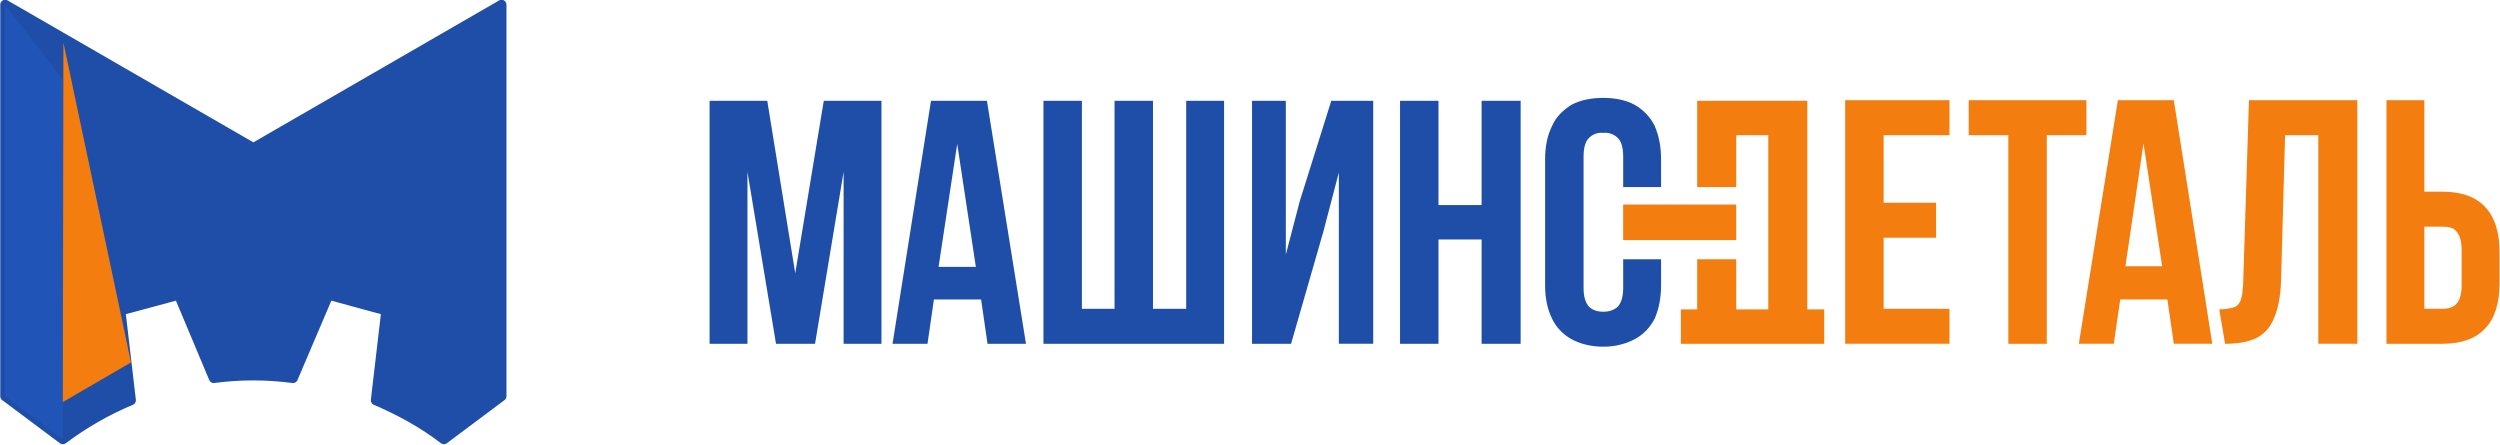
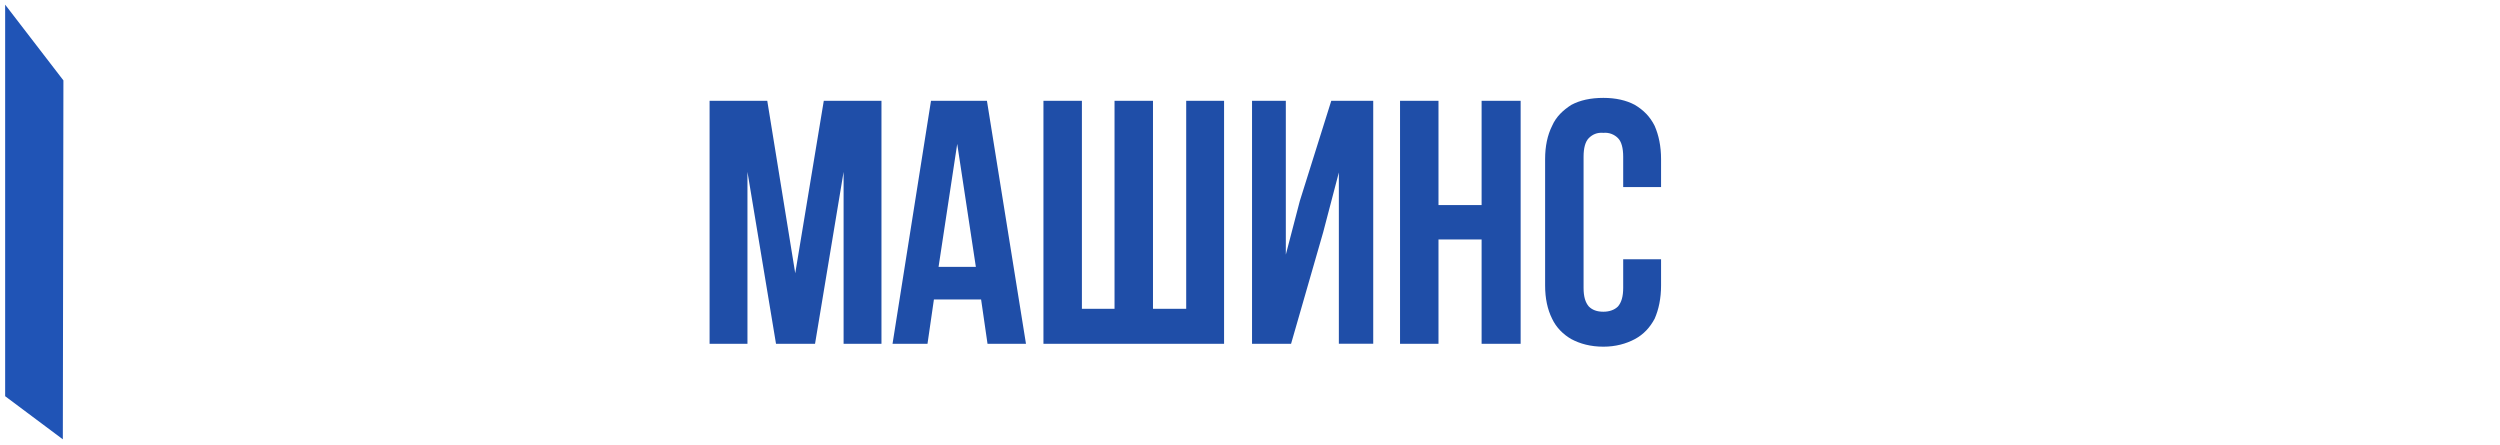
<svg xmlns="http://www.w3.org/2000/svg" xml:space="preserve" width="51.145mm" height="9.095mm" version="1.1" style="shape-rendering:geometricPrecision; text-rendering:geometricPrecision; image-rendering:optimizeQuality; fill-rule:evenodd; clip-rule:evenodd" viewBox="0 0 4289 763">
  <defs>
    <style type="text/css">
   
    .str0 {stroke:#1F4EA8;stroke-width:16.773;stroke-linecap:round;stroke-linejoin:round}
    .fil2 {fill:#1F4EA8}
    .fil3 {fill:#2054B6}
    .fil4 {fill:#F37D0E}
    .fil0 {fill:#1F4EA8;fill-rule:nonzero}
    .fil1 {fill:#F37D0E;fill-rule:nonzero}
   
  </style>
  </defs>
  <g id="Layer_x0020_1">
    <path class="fil0" d="M1693 173l-96 0 -66 417 60 0 11 -76 81 0 11 76 66 0 -67 -417zm-377 0l-34 0 -57 0 -8 0 0 417 8 0 57 0 0 -295 49 295 33 0 34 0 49 -295 0 295 57 0 8 0 0 -417 -8 0 -57 0 -34 0 -49 296 -48 -296zm326 74l32 211 -64 0 32 -211zm458 343l0 -417 -65 0 0 357 -57 0 0 -357 -66 0 0 357 -56 0 0 -357 -66 0 0 417 310 0zm170 -191l27 -103 0 294 59 0 0 -417 -72 0 -54 172 -24 92 0 -264 -58 0 0 417 67 0 55 -191zm198 12l74 0 0 179 67 0 0 -417 -67 0 0 179 -74 0 0 -179 -66 0 0 417 66 0 0 -179zm183 79c0,22 4,41 12,57 7,15 19,27 33,35 15,8 33,13 55,13 21,0 39,-5 54,-13 15,-8 26,-20 34,-35 7,-16 11,-35 11,-57l0 -45 -65 0 0 49c0,15 -3,25 -9,32 -6,6 -15,9 -25,9 -11,0 -19,-3 -25,-9 -6,-7 -9,-17 -9,-32l0 -225c0,-15 3,-26 9,-32 6,-6 14,-10 25,-9 10,-1 19,3 25,9 6,6 9,17 9,32l0 52 65 0 0 -48c0,-22 -4,-41 -11,-57 -8,-16 -19,-27 -34,-36 -15,-8 -33,-12 -54,-12 -22,0 -40,4 -55,12 -14,9 -26,20 -33,36 -8,16 -12,35 -12,57l0 217z" />
-     <path class="fil1" d="M3130 590l0 -59 -29 0 0 -358 -94 0 -95 0 0 148 67 0 0 -89 28 0 27 0 0 299 -27 0 -28 0 0 -86 -67 0 0 86 -28 0 0 59 65 0 0 0 58 0 58 0 0 0 65 0zm102 -358l113 0 0 -60 -179 0 0 418 179 0 0 -60 -113 0 0 -122 90 0 0 -60 -90 0 0 -116zm146 0l68 0 0 358 66 0 0 -358 68 0 0 -60 -202 0 0 60zm300 14l32 211 -63 0 31 -211zm52 -74l-96 0 -67 418 60 0 11 -76 81 0 11 76 66 0 -16 -102 -50 -316zm88 418l0 0c22,0 40,-3 54,-10 14,-7 24,-19 30,-34 7,-16 11,-37 12,-62l7 -252 57 0 0 358 67 0 0 -418 -186 0 -10 316c-1,9 -1,17 -3,23 -1,6 -4,10 -7,13 -3,3 -7,4 -12,5 -5,1 -11,2 -19,2l10 59zm342 -60l0 -141 31 0c7,0 13,1 18,3 5,3 8,7 11,13 2,5 4,13 4,23l0 63c0,10 -2,17 -4,23 -3,6 -6,10 -11,12 -5,3 -11,4 -18,4l-31 0zm31 60c33,0 58,-9 74,-27 16,-17 24,-43 24,-76l0 -55c0,-33 -8,-59 -24,-76 -16,-18 -41,-27 -74,-27l-31 0 0 -157 -65 0 0 418 96 0zm-1406 -239l194 0 0 61 -194 0 0 -61z" />
-     <path class="fil2 str0" d="M8 8l426 246 426 -246 0 672 -99 74c-35,-27 -75,-49 -117,-67l18 -154 -99 -27 -61 143c-46,-6 -91,-6 -136,0l-60 -143 -100 27 18 154c-41,17 -81,40 -117,67l-99 -74 0 -672z" />
    <polygon class="fil3" points="8,680 107,754 108,138 8,8 " />
-     <polygon class="fil4" points="107,690 224,622 108,73 " />
  </g>
</svg>